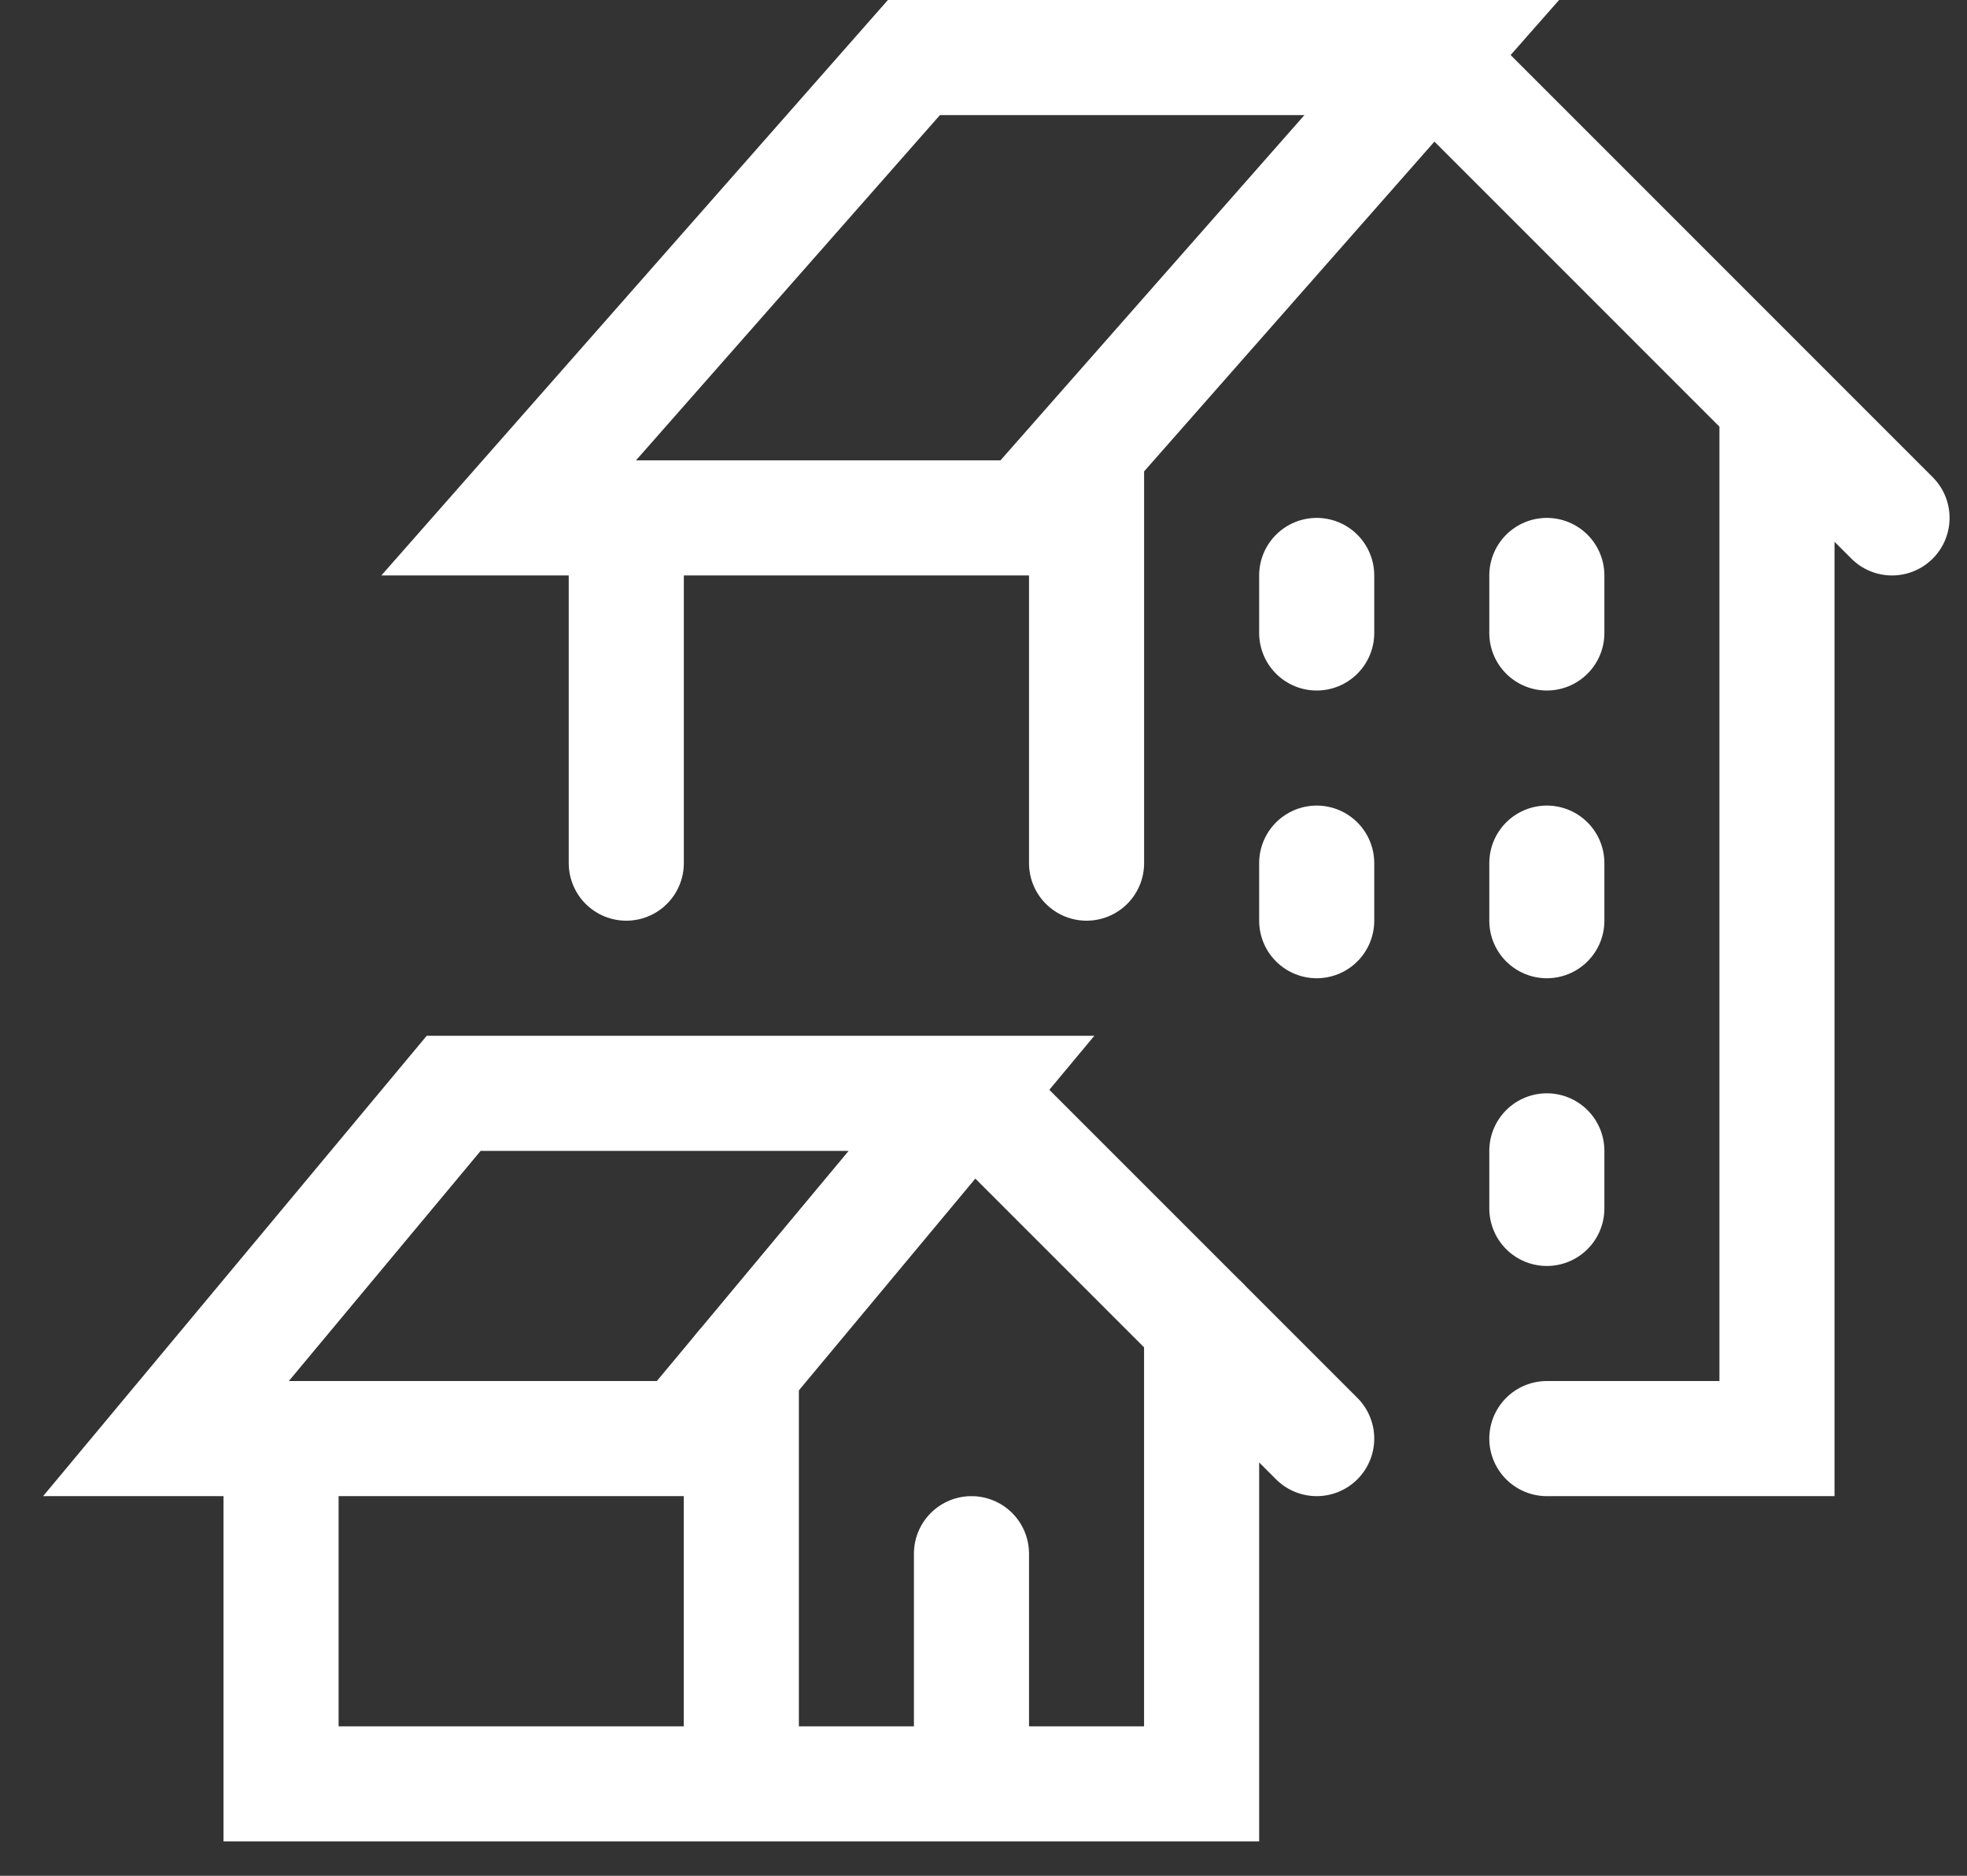
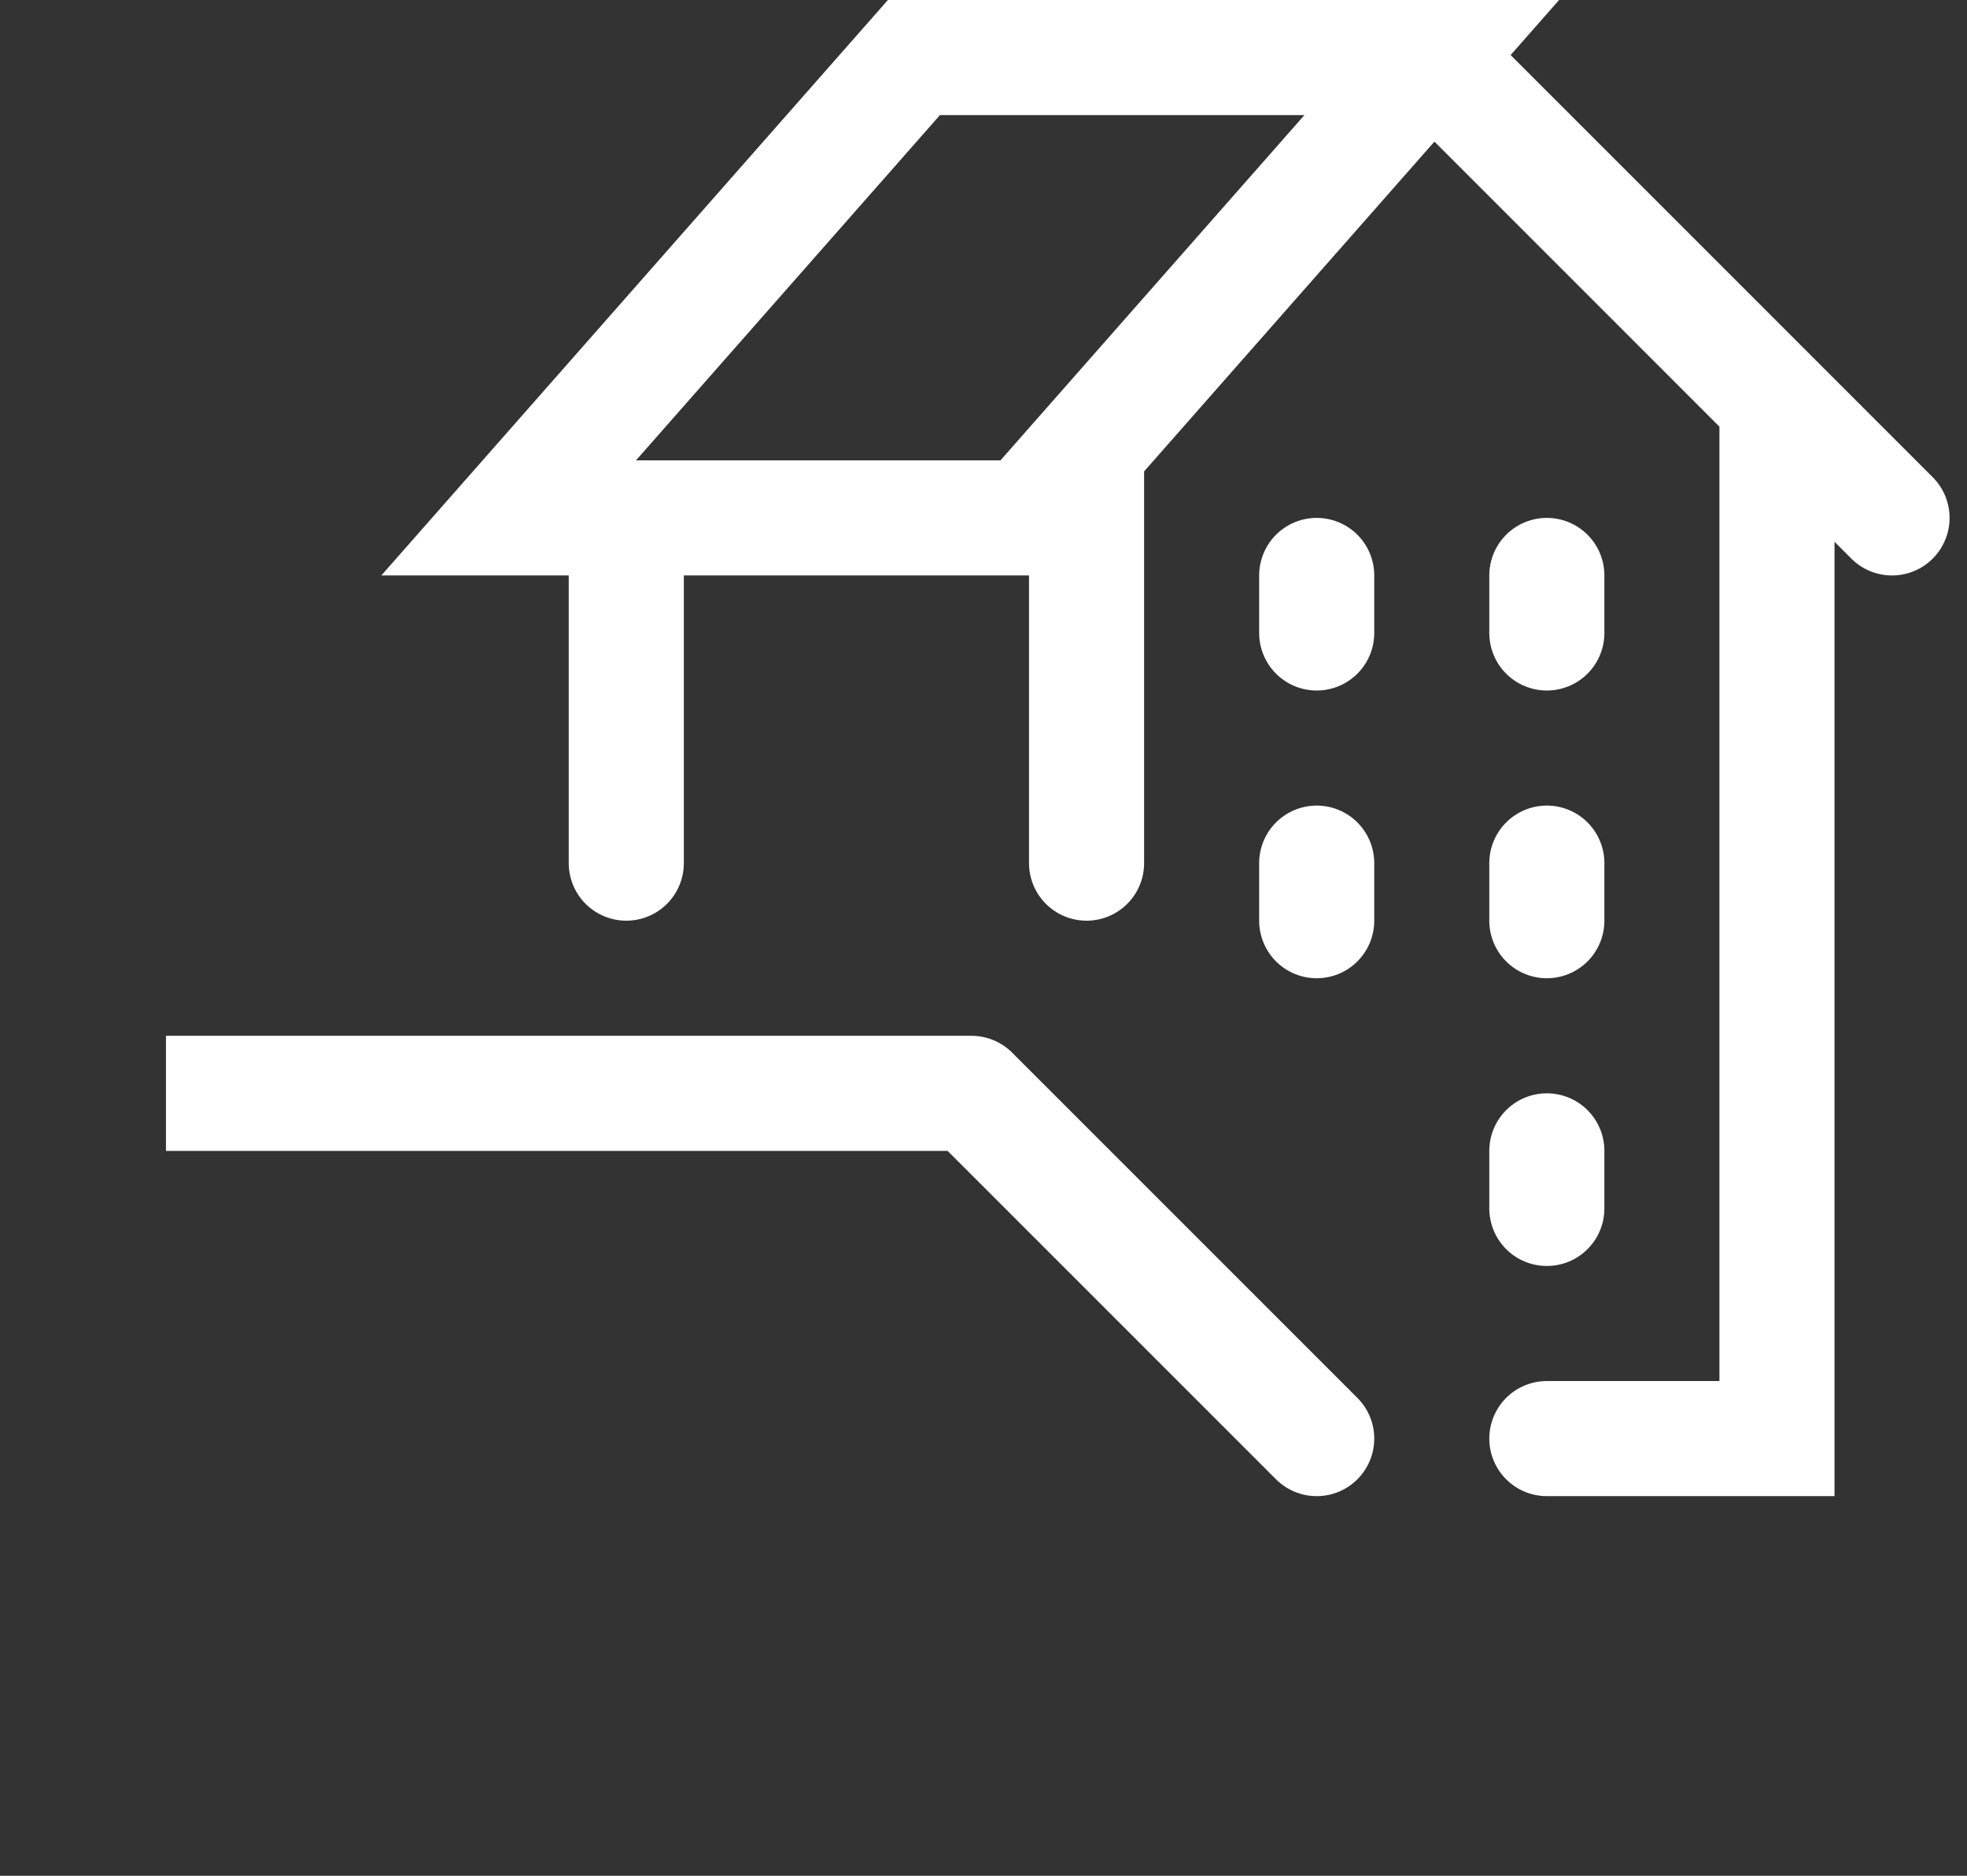
<svg xmlns="http://www.w3.org/2000/svg" width="43" height="41" viewBox="0 0 43 41" fill="none">
  <rect x="0" y="0" width="43" height="41" fill="#333333" stroke="none" />
-   <path d="M26.268 28.929V38.991H16.206M16.206 38.991V29.935M16.206 38.991H6.144V31.444M21.237 33.96V38.991" stroke="white" stroke-width="2.516" stroke-linecap="round" />
-   <path d="M21.237 23.898L14.948 31.444H3.628L9.917 23.898H21.237ZM21.237 23.898L28.784 31.444M31.299 1.258L22.44 11.32H11.12L19.979 1.258H31.299ZM31.299 1.258L41.361 11.32M23.753 9.829V18.866M38.846 8.804V31.444H33.815M13.691 18.866V11.32M28.784 12.578V13.835M33.815 12.578V13.835M28.784 18.866V20.124M33.815 18.866V20.124M33.815 25.155V26.413" stroke="white" stroke-width="2.516" stroke-linecap="round" />
+   <path d="M21.237 23.898H3.628L9.917 23.898H21.237ZM21.237 23.898L28.784 31.444M31.299 1.258L22.44 11.32H11.12L19.979 1.258H31.299ZM31.299 1.258L41.361 11.32M23.753 9.829V18.866M38.846 8.804V31.444H33.815M13.691 18.866V11.32M28.784 12.578V13.835M33.815 12.578V13.835M28.784 18.866V20.124M33.815 18.866V20.124M33.815 25.155V26.413" stroke="white" stroke-width="2.516" stroke-linecap="round" />
</svg>